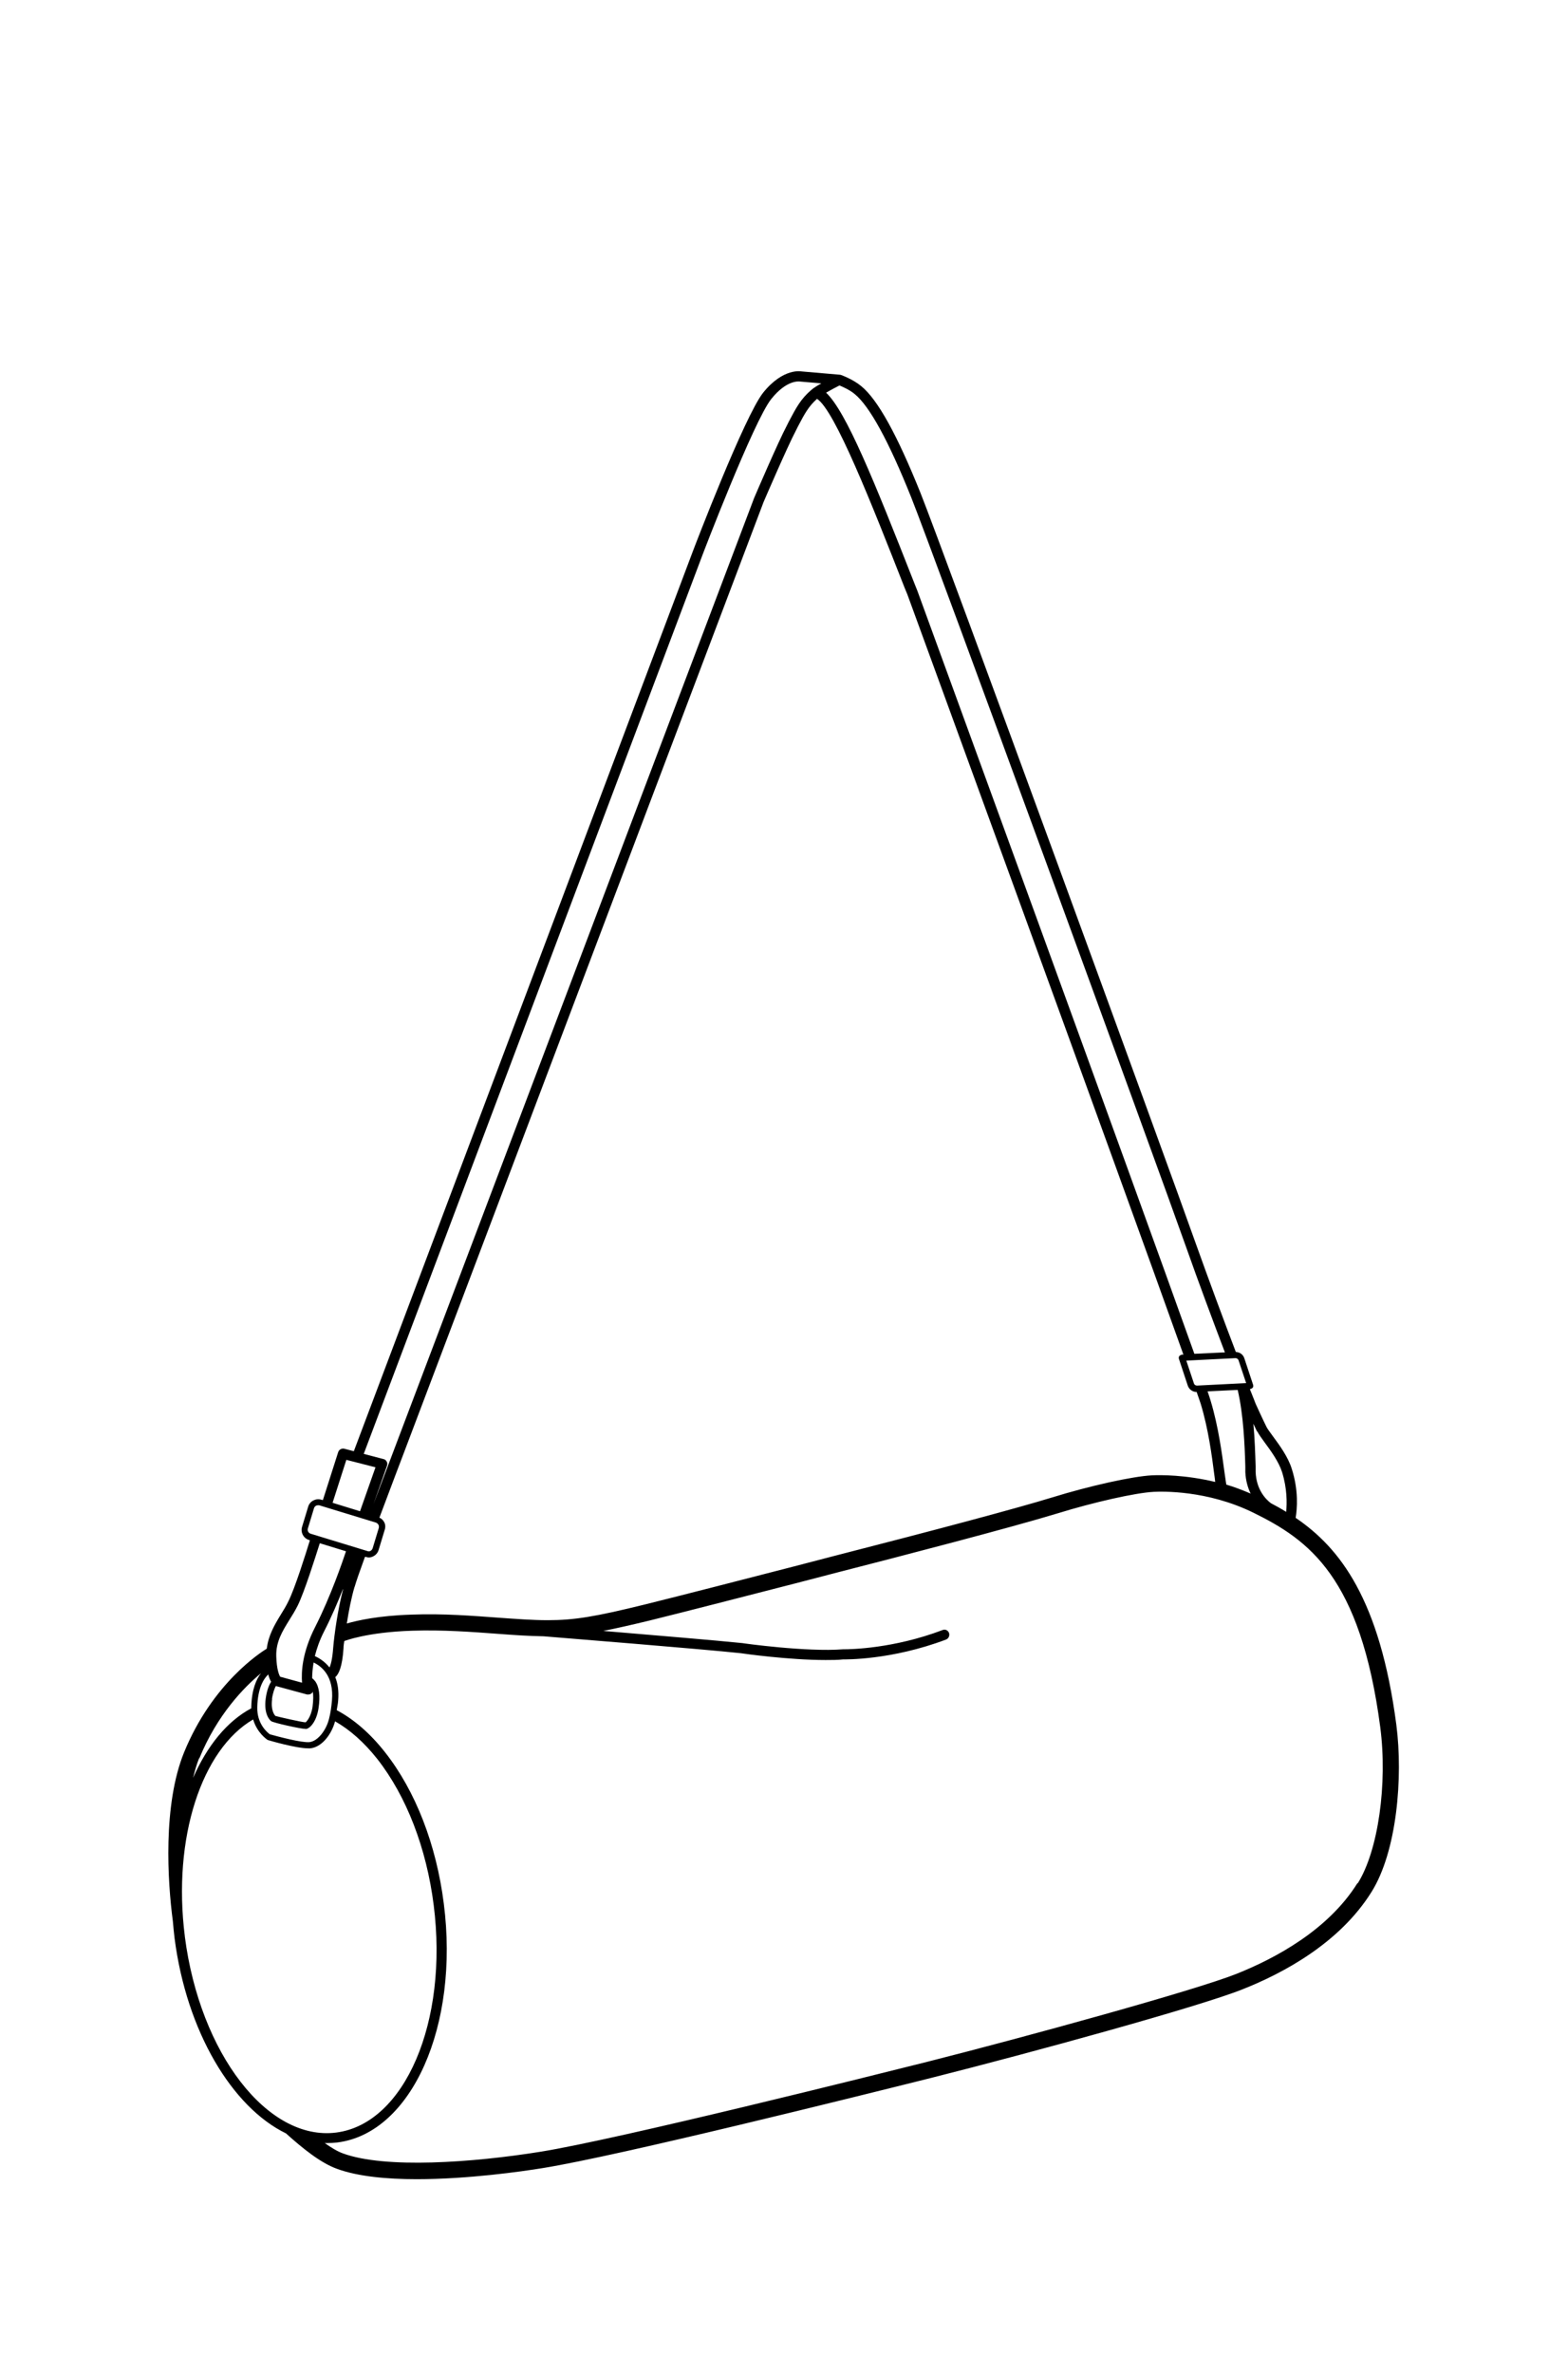
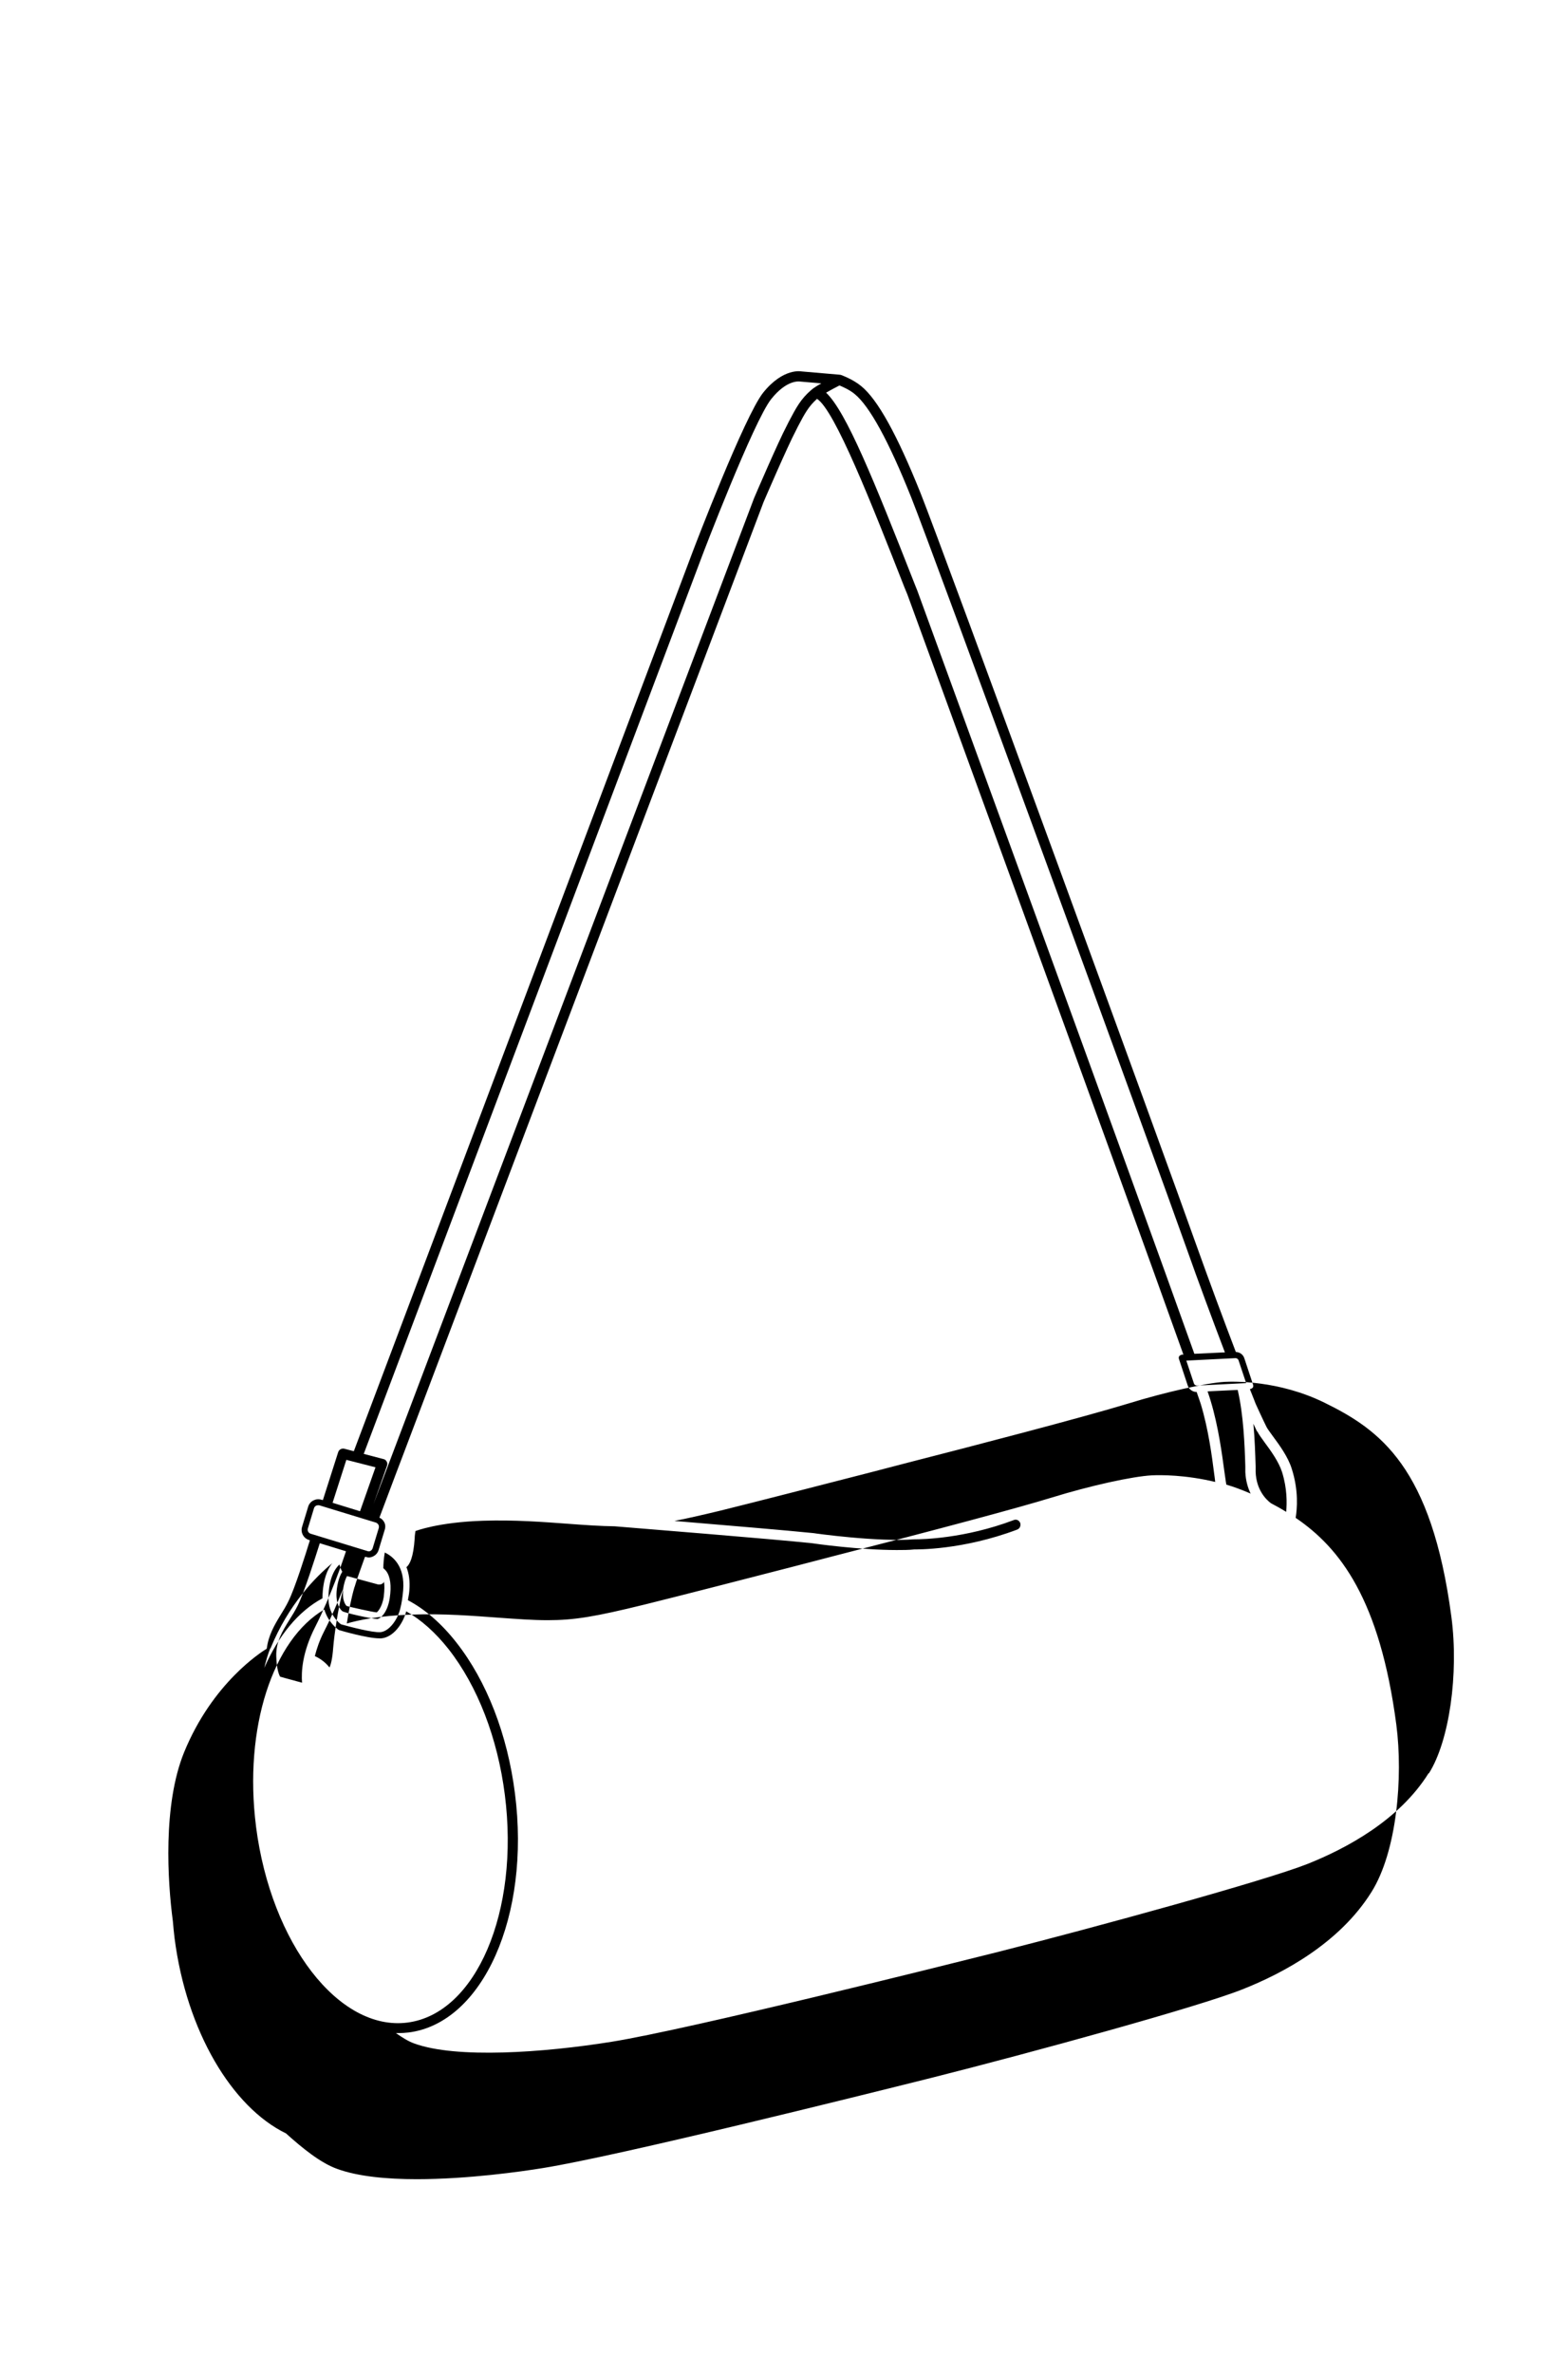
<svg xmlns="http://www.w3.org/2000/svg" id="Capa_1" viewBox="0 0 76 115">
-   <path d="M67.68,83.59c-.8-6.08-2.73-8.57-4.88-10.03,.07-.44,.15-1.32-.19-2.38-.18-.58-.6-1.15-.91-1.57-.14-.2-.27-.36-.32-.47-.18-.36-.52-1.11-.52-1.11,0-.01-.11-.28-.28-.71h.02s.09-.03,.12-.07c.03-.04,.03-.09,.02-.13l-.43-1.3c-.06-.18-.22-.29-.41-.3-.58-1.52-1.31-3.49-1.95-5.28-1.27-3.6-12.31-33.8-13.33-36.34-1.14-2.84-2.08-4.54-2.88-5.19-.41-.34-.96-.53-.98-.54,0,0-.05-.01-.06-.01l-1.85-.16s-.88-.19-1.86,1.03c-.9,1.13-3.32,7.45-3.42,7.72l-16.42,43.58-.46-.12c-.13-.03-.26,.04-.3,.17l-.74,2.32-.08-.02c-.26-.08-.55,.07-.63,.33l-.3,.99c-.08,.26,.07,.55,.33,.63l.05,.02c-.21,.68-.72,2.31-1.04,2.95-.11,.23-.24,.44-.37,.65-.3,.49-.6,1-.68,1.65-.26,.16-2.63,1.65-4.01,5.03-1.03,2.54-.8,6.24-.54,8.19,.02,.27,.05,.53,.08,.8,.58,4.53,2.79,8.2,5.4,9.47,.79,.71,1.67,1.43,2.48,1.72,1.01,.37,2.41,.5,3.86,.5,2.47,0,5.08-.37,6.12-.54,3.71-.6,15.34-3.5,18.82-4.37,4.88-1.23,12.98-3.45,15.08-4.29,2-.79,4.71-2.25,6.25-4.71,1.24-1.97,1.54-5.57,1.21-8.11Zm-6.74-14.22c.07,.14,.2,.32,.36,.54,.29,.39,.68,.93,.84,1.43,.25,.8,.24,1.5,.2,1.93-.24-.15-.49-.29-.74-.42-.24-.18-.71-.65-.74-1.52v-.27c-.02-.59-.04-1.32-.11-2.06,.07,.14,.13,.28,.18,.38Zm-.33,3.01c-.4-.17-.79-.32-1.17-.43-.03-.15-.05-.35-.09-.6-.12-.88-.29-2.2-.67-3.46-.02-.08-.08-.25-.15-.46l1.46-.07c.28,1.2,.34,2.66,.37,3.71v.27c.02,.42,.12,.76,.26,1.05Zm-43.42,4.52c.07-.25,.26-.79,.5-1.45h.03s.1,.03,.15,.03c.08,0,.16-.02,.23-.06,.12-.06,.21-.17,.25-.3l.3-.99c.04-.13,.03-.27-.04-.38-.05-.09-.13-.16-.22-.2,.57-1.53,1.13-2.99,1.14-3.02L37.01,24.33s1.16-2.7,1.57-3.47l.09-.18c.34-.65,.52-.98,.93-1.35,.86,.54,2.65,5.09,4.24,9.14l.14,.34c.12,.32,10.34,28.31,13.38,36.84h-.08s-.09,.03-.12,.07c-.03,.04-.03,.09-.02,.13l.43,1.3c.06,.18,.23,.31,.43,.31,0,0,0,0,0,0,.1,.28,.17,.49,.2,.58,.37,1.22,.54,2.52,.65,3.38,.02,.15,.04,.28,.05,.4-1.46-.35-2.64-.34-3.07-.32-.95,.05-3.02,.51-4.83,1.07-1.66,.51-5.43,1.52-10.62,2.85l-1.92,.5c-2.29,.59-5.39,1.39-7.21,1.84-2.4,.59-3.41,.76-4.7,.76h-.02c-.71,0-1.51-.06-2.35-.12-1.25-.09-2.68-.21-4.24-.15-1.59,.05-2.61,.28-3.13,.43,.09-.59,.22-1.25,.37-1.76Zm42.84-10.98l.37,1.11-2.38,.12c-.07,0-.13-.04-.15-.1l-.37-1.11,2.38-.12c.07,0,.13,.04,.15,.1ZM40.69,18.68c.16,.07,.49,.21,.74,.42,.72,.59,1.64,2.27,2.73,4.99,1.02,2.54,12.05,32.72,13.32,36.32,.61,1.73,1.32,3.63,1.89,5.13l-1.48,.07c-2.94-8.25-12.94-35.65-13.43-36.99l-.14-.35c-1.96-4.99-3.3-8.31-4.28-9.24,.21-.12,.45-.25,.65-.35Zm-6.65,8.24c.02-.06,2.49-6.51,3.34-7.58,.76-.95,1.35-.85,1.39-.85l1.04,.09c-.2,.11-.39,.23-.49,.32-.52,.45-.73,.86-1.09,1.54l-.09,.18c-.42,.79-1.54,3.4-1.59,3.52l-17.49,46.22c-.04,.1-.47,1.24-.96,2.54l.66-1.87c.02-.07,.02-.14-.02-.2-.03-.06-.09-.11-.16-.12l-.95-.25L34.04,26.92Zm-17.25,43.83l1.41,.36-.75,2.13-1.33-.41,.67-2.09Zm-1.87,3.33l.3-.99c.03-.09,.11-.14,.19-.14,.02,0,.04,0,.06,0l2.75,.84c.05,.02,.09,.05,.12,.1,.03,.05,.03,.1,.02,.16l-.3,.99c-.02,.05-.05,.09-.1,.12-.05,.03-.1,.03-.15,.01h0l-2.75-.84c-.11-.03-.17-.15-.14-.25Zm-.89,4.42c.14-.22,.28-.45,.4-.69,.33-.67,.85-2.33,1.07-3.02l1.27,.39c-.16,.48-.73,2.16-1.49,3.66-.64,1.25-.68,2.2-.64,2.71l-1.06-.29c-.05-.08-.17-.34-.19-.99-.02-.71,.3-1.22,.64-1.77Zm2.6-1.48c-.26,.98-.43,2.23-.48,2.83-.04,.56-.12,.84-.18,.96-.23-.29-.51-.46-.71-.55,.09-.35,.22-.75,.45-1.2,.35-.68,.66-1.41,.91-2.04Zm-3.45,5.33c.05-.34,.13-.53,.19-.64,0,0,0,0,0,0l1.51,.41s.04,0,.07,0c.07,0,.13-.03,.18-.08,.02-.02,.02-.04,.03-.06,.03,.17,.03,.4-.01,.73-.08,.54-.32,.75-.34,.76-.15,0-1.38-.28-1.46-.31-.02-.02-.24-.23-.16-.83Zm-.18-1.21c.04,.16,.09,.28,.14,.36-.08,.13-.2,.37-.26,.81-.1,.73,.17,1.03,.26,1.1,.09,.08,1.45,.38,1.68,.38,.01,0,.02,0,.03,0,.18-.04,.49-.35,.59-1.01,.09-.6,.03-1.04-.17-1.31-.05-.06-.1-.11-.14-.14,0-.2,.02-.46,.07-.76,.38,.18,.99,.65,.89,1.84-.03,.32-.07,.62-.14,.88-.12,.52-.53,1.1-.96,1.14-.38,.03-1.48-.26-1.91-.38-.1-.07-.63-.49-.61-1.31,.02-.96,.33-1.4,.53-1.59Zm-3.34,4.08c.87-2.13,2.18-3.46,2.99-4.13-.22,.28-.45,.78-.47,1.63,0,.03,0,.05,0,.07-1.18,.63-2.14,1.82-2.82,3.37,.08-.33,.17-.65,.29-.95Zm-.7,8.63c-.61-4.8,.83-9.08,3.31-10.52,.19,.65,.66,.96,.68,.98,.01,0,.02,.01,.04,.02,.06,.02,1.36,.4,1.95,.4,.03,0,.06,0,.09,0,.58-.05,1.05-.7,1.21-1.31,.72,.41,1.41,1.02,2.05,1.83,1.41,1.8,2.38,4.31,2.73,7.07,.72,5.66-1.4,10.6-4.72,11.03-3.32,.43-6.61-3.83-7.34-9.49Zm56.83-2.58c-1.42,2.27-3.98,3.64-5.86,4.39-2.04,.81-10.24,3.06-14.98,4.26-2.47,.62-14.97,3.75-18.75,4.36-3.3,.53-7.54,.83-9.58,.08-.28-.1-.58-.29-.88-.5,.04,0,.07,0,.11,0,.17,0,.34-.01,.51-.03,3.6-.46,5.91-5.66,5.15-11.58-.36-2.85-1.37-5.45-2.84-7.32-.72-.92-1.52-1.61-2.35-2.05,.02-.15,.06-.29,.07-.46,.04-.47-.02-.84-.14-1.14,.16-.13,.34-.48,.4-1.4,0-.11,.02-.24,.04-.37v.02s1.08-.43,3.28-.5c1.52-.05,2.92,.06,4.15,.15,.79,.06,1.53,.11,2.23,.12,1.07,.09,7.59,.61,9.56,.82,.11,.02,2.33,.33,4.1,.33,.3,0,.6,0,.86-.03,.1,0,2.33,.04,4.98-.96,.13-.05,.19-.19,.15-.32-.05-.13-.19-.2-.32-.14-2.38,.9-4.46,.93-4.77,.93h-.04c-1.77,.14-4.85-.29-4.89-.3-1.26-.13-4.37-.39-6.74-.59,.61-.12,1.32-.28,2.23-.5,1.82-.45,4.92-1.25,7.22-1.84l1.92-.5c3.01-.77,8.4-2.17,10.66-2.86,1.75-.54,3.75-.99,4.64-1.04,.41-.02,2.6-.09,4.84,1.01,2.69,1.32,5.19,3.11,6.15,10.39,.36,2.75-.1,6-1.09,7.57Z" />
+   <path d="M67.68,83.59c-.8-6.08-2.73-8.57-4.88-10.03,.07-.44,.15-1.32-.19-2.38-.18-.58-.6-1.15-.91-1.57-.14-.2-.27-.36-.32-.47-.18-.36-.52-1.11-.52-1.11,0-.01-.11-.28-.28-.71h.02s.09-.03,.12-.07c.03-.04,.03-.09,.02-.13l-.43-1.3c-.06-.18-.22-.29-.41-.3-.58-1.52-1.31-3.49-1.95-5.28-1.27-3.6-12.31-33.8-13.33-36.34-1.14-2.84-2.08-4.54-2.88-5.19-.41-.34-.96-.53-.98-.54,0,0-.05-.01-.06-.01l-1.85-.16s-.88-.19-1.86,1.03c-.9,1.13-3.32,7.45-3.42,7.72l-16.42,43.58-.46-.12c-.13-.03-.26,.04-.3,.17l-.74,2.32-.08-.02c-.26-.08-.55,.07-.63,.33l-.3,.99c-.08,.26,.07,.55,.33,.63l.05,.02c-.21,.68-.72,2.31-1.04,2.95-.11,.23-.24,.44-.37,.65-.3,.49-.6,1-.68,1.65-.26,.16-2.63,1.65-4.01,5.03-1.03,2.54-.8,6.24-.54,8.19,.02,.27,.05,.53,.08,.8,.58,4.53,2.79,8.2,5.4,9.47,.79,.71,1.67,1.43,2.48,1.72,1.01,.37,2.41,.5,3.86,.5,2.47,0,5.08-.37,6.12-.54,3.71-.6,15.34-3.5,18.82-4.37,4.88-1.23,12.98-3.45,15.08-4.29,2-.79,4.71-2.25,6.25-4.71,1.24-1.97,1.54-5.57,1.21-8.11Zm-6.74-14.22c.07,.14,.2,.32,.36,.54,.29,.39,.68,.93,.84,1.43,.25,.8,.24,1.5,.2,1.93-.24-.15-.49-.29-.74-.42-.24-.18-.71-.65-.74-1.52v-.27c-.02-.59-.04-1.32-.11-2.06,.07,.14,.13,.28,.18,.38Zm-.33,3.01c-.4-.17-.79-.32-1.17-.43-.03-.15-.05-.35-.09-.6-.12-.88-.29-2.2-.67-3.46-.02-.08-.08-.25-.15-.46l1.46-.07c.28,1.2,.34,2.66,.37,3.71v.27c.02,.42,.12,.76,.26,1.05Zm-43.42,4.52c.07-.25,.26-.79,.5-1.45h.03s.1,.03,.15,.03c.08,0,.16-.02,.23-.06,.12-.06,.21-.17,.25-.3l.3-.99c.04-.13,.03-.27-.04-.38-.05-.09-.13-.16-.22-.2,.57-1.53,1.13-2.99,1.14-3.02L37.01,24.33s1.16-2.7,1.57-3.47l.09-.18c.34-.65,.52-.98,.93-1.35,.86,.54,2.65,5.09,4.24,9.14l.14,.34c.12,.32,10.34,28.31,13.38,36.84h-.08s-.09,.03-.12,.07c-.03,.04-.03,.09-.02,.13l.43,1.3c.06,.18,.23,.31,.43,.31,0,0,0,0,0,0,.1,.28,.17,.49,.2,.58,.37,1.22,.54,2.52,.65,3.38,.02,.15,.04,.28,.05,.4-1.46-.35-2.64-.34-3.07-.32-.95,.05-3.02,.51-4.83,1.07-1.66,.51-5.43,1.52-10.62,2.85l-1.92,.5c-2.29,.59-5.39,1.39-7.21,1.84-2.4,.59-3.41,.76-4.7,.76h-.02c-.71,0-1.51-.06-2.35-.12-1.25-.09-2.68-.21-4.24-.15-1.59,.05-2.61,.28-3.13,.43,.09-.59,.22-1.25,.37-1.76Zm42.84-10.98l.37,1.11-2.38,.12c-.07,0-.13-.04-.15-.1l-.37-1.11,2.38-.12c.07,0,.13,.04,.15,.1ZM40.69,18.68c.16,.07,.49,.21,.74,.42,.72,.59,1.64,2.27,2.73,4.99,1.02,2.54,12.05,32.72,13.32,36.32,.61,1.73,1.32,3.63,1.89,5.13l-1.48,.07c-2.94-8.25-12.94-35.65-13.43-36.99l-.14-.35c-1.96-4.99-3.3-8.31-4.28-9.24,.21-.12,.45-.25,.65-.35Zm-6.65,8.24c.02-.06,2.49-6.51,3.34-7.58,.76-.95,1.35-.85,1.39-.85l1.04,.09c-.2,.11-.39,.23-.49,.32-.52,.45-.73,.86-1.09,1.54l-.09,.18c-.42,.79-1.54,3.4-1.59,3.52l-17.49,46.22c-.04,.1-.47,1.24-.96,2.54l.66-1.87c.02-.07,.02-.14-.02-.2-.03-.06-.09-.11-.16-.12l-.95-.25L34.04,26.92Zm-17.25,43.83l1.41,.36-.75,2.13-1.33-.41,.67-2.09Zm-1.87,3.33l.3-.99c.03-.09,.11-.14,.19-.14,.02,0,.04,0,.06,0l2.75,.84c.05,.02,.09,.05,.12,.1,.03,.05,.03,.1,.02,.16l-.3,.99c-.02,.05-.05,.09-.1,.12-.05,.03-.1,.03-.15,.01h0l-2.75-.84c-.11-.03-.17-.15-.14-.25Zm-.89,4.42c.14-.22,.28-.45,.4-.69,.33-.67,.85-2.33,1.07-3.02l1.27,.39c-.16,.48-.73,2.16-1.49,3.66-.64,1.25-.68,2.2-.64,2.71l-1.06-.29c-.05-.08-.17-.34-.19-.99-.02-.71,.3-1.22,.64-1.77Zm2.6-1.48c-.26,.98-.43,2.23-.48,2.83-.04,.56-.12,.84-.18,.96-.23-.29-.51-.46-.71-.55,.09-.35,.22-.75,.45-1.2,.35-.68,.66-1.41,.91-2.04Zc.05-.34,.13-.53,.19-.64,0,0,0,0,0,0l1.51,.41s.04,0,.07,0c.07,0,.13-.03,.18-.08,.02-.02,.02-.04,.03-.06,.03,.17,.03,.4-.01,.73-.08,.54-.32,.75-.34,.76-.15,0-1.38-.28-1.46-.31-.02-.02-.24-.23-.16-.83Zm-.18-1.21c.04,.16,.09,.28,.14,.36-.08,.13-.2,.37-.26,.81-.1,.73,.17,1.03,.26,1.1,.09,.08,1.45,.38,1.68,.38,.01,0,.02,0,.03,0,.18-.04,.49-.35,.59-1.01,.09-.6,.03-1.04-.17-1.31-.05-.06-.1-.11-.14-.14,0-.2,.02-.46,.07-.76,.38,.18,.99,.65,.89,1.84-.03,.32-.07,.62-.14,.88-.12,.52-.53,1.1-.96,1.14-.38,.03-1.48-.26-1.91-.38-.1-.07-.63-.49-.61-1.31,.02-.96,.33-1.4,.53-1.59Zm-3.34,4.08c.87-2.13,2.18-3.46,2.99-4.13-.22,.28-.45,.78-.47,1.63,0,.03,0,.05,0,.07-1.18,.63-2.14,1.82-2.82,3.37,.08-.33,.17-.65,.29-.95Zm-.7,8.63c-.61-4.8,.83-9.08,3.31-10.52,.19,.65,.66,.96,.68,.98,.01,0,.02,.01,.04,.02,.06,.02,1.36,.4,1.95,.4,.03,0,.06,0,.09,0,.58-.05,1.05-.7,1.21-1.31,.72,.41,1.41,1.02,2.05,1.83,1.41,1.8,2.38,4.31,2.73,7.07,.72,5.66-1.4,10.6-4.72,11.03-3.32,.43-6.61-3.83-7.34-9.49Zm56.83-2.58c-1.42,2.27-3.98,3.64-5.86,4.39-2.04,.81-10.24,3.06-14.98,4.26-2.47,.62-14.97,3.75-18.75,4.36-3.3,.53-7.54,.83-9.58,.08-.28-.1-.58-.29-.88-.5,.04,0,.07,0,.11,0,.17,0,.34-.01,.51-.03,3.6-.46,5.91-5.66,5.15-11.58-.36-2.85-1.37-5.45-2.84-7.32-.72-.92-1.52-1.61-2.35-2.05,.02-.15,.06-.29,.07-.46,.04-.47-.02-.84-.14-1.14,.16-.13,.34-.48,.4-1.4,0-.11,.02-.24,.04-.37v.02s1.08-.43,3.28-.5c1.52-.05,2.92,.06,4.15,.15,.79,.06,1.53,.11,2.23,.12,1.07,.09,7.59,.61,9.56,.82,.11,.02,2.33,.33,4.1,.33,.3,0,.6,0,.86-.03,.1,0,2.33,.04,4.98-.96,.13-.05,.19-.19,.15-.32-.05-.13-.19-.2-.32-.14-2.38,.9-4.46,.93-4.77,.93h-.04c-1.77,.14-4.85-.29-4.89-.3-1.26-.13-4.37-.39-6.74-.59,.61-.12,1.32-.28,2.23-.5,1.82-.45,4.92-1.25,7.22-1.84l1.92-.5c3.01-.77,8.4-2.17,10.66-2.86,1.75-.54,3.75-.99,4.64-1.04,.41-.02,2.6-.09,4.84,1.01,2.69,1.32,5.19,3.11,6.15,10.39,.36,2.75-.1,6-1.09,7.57Z" />
</svg>